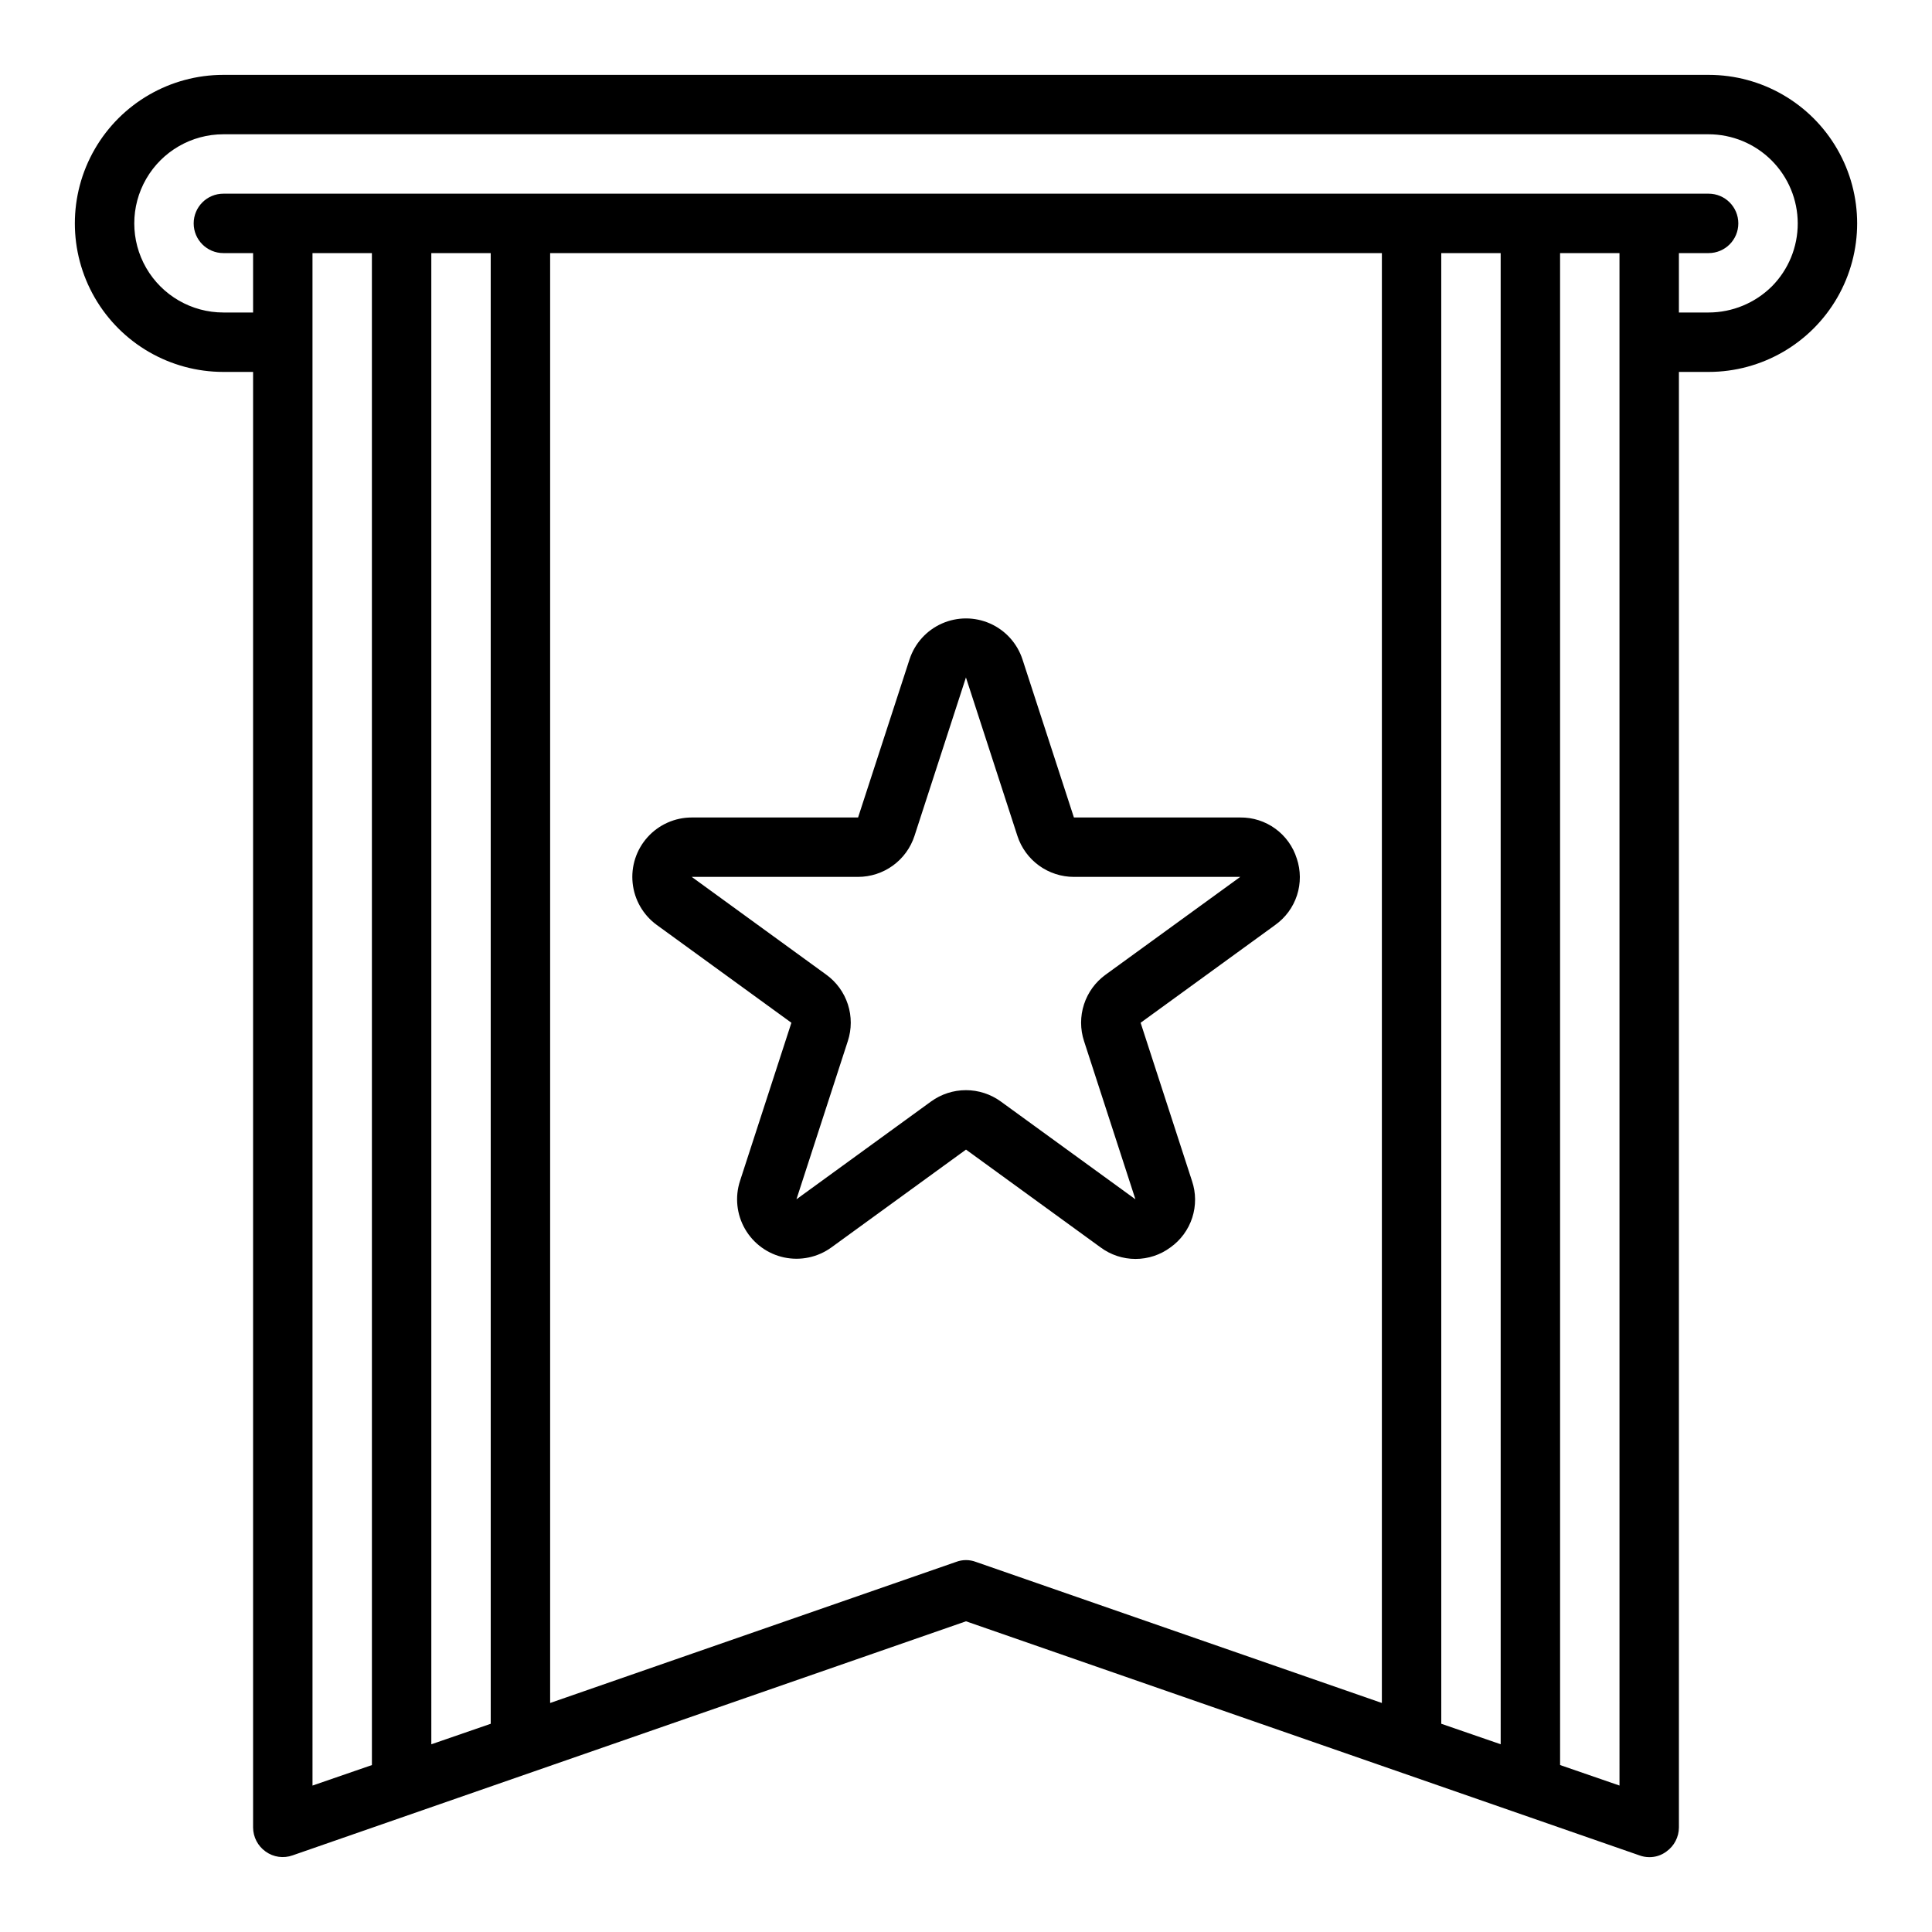
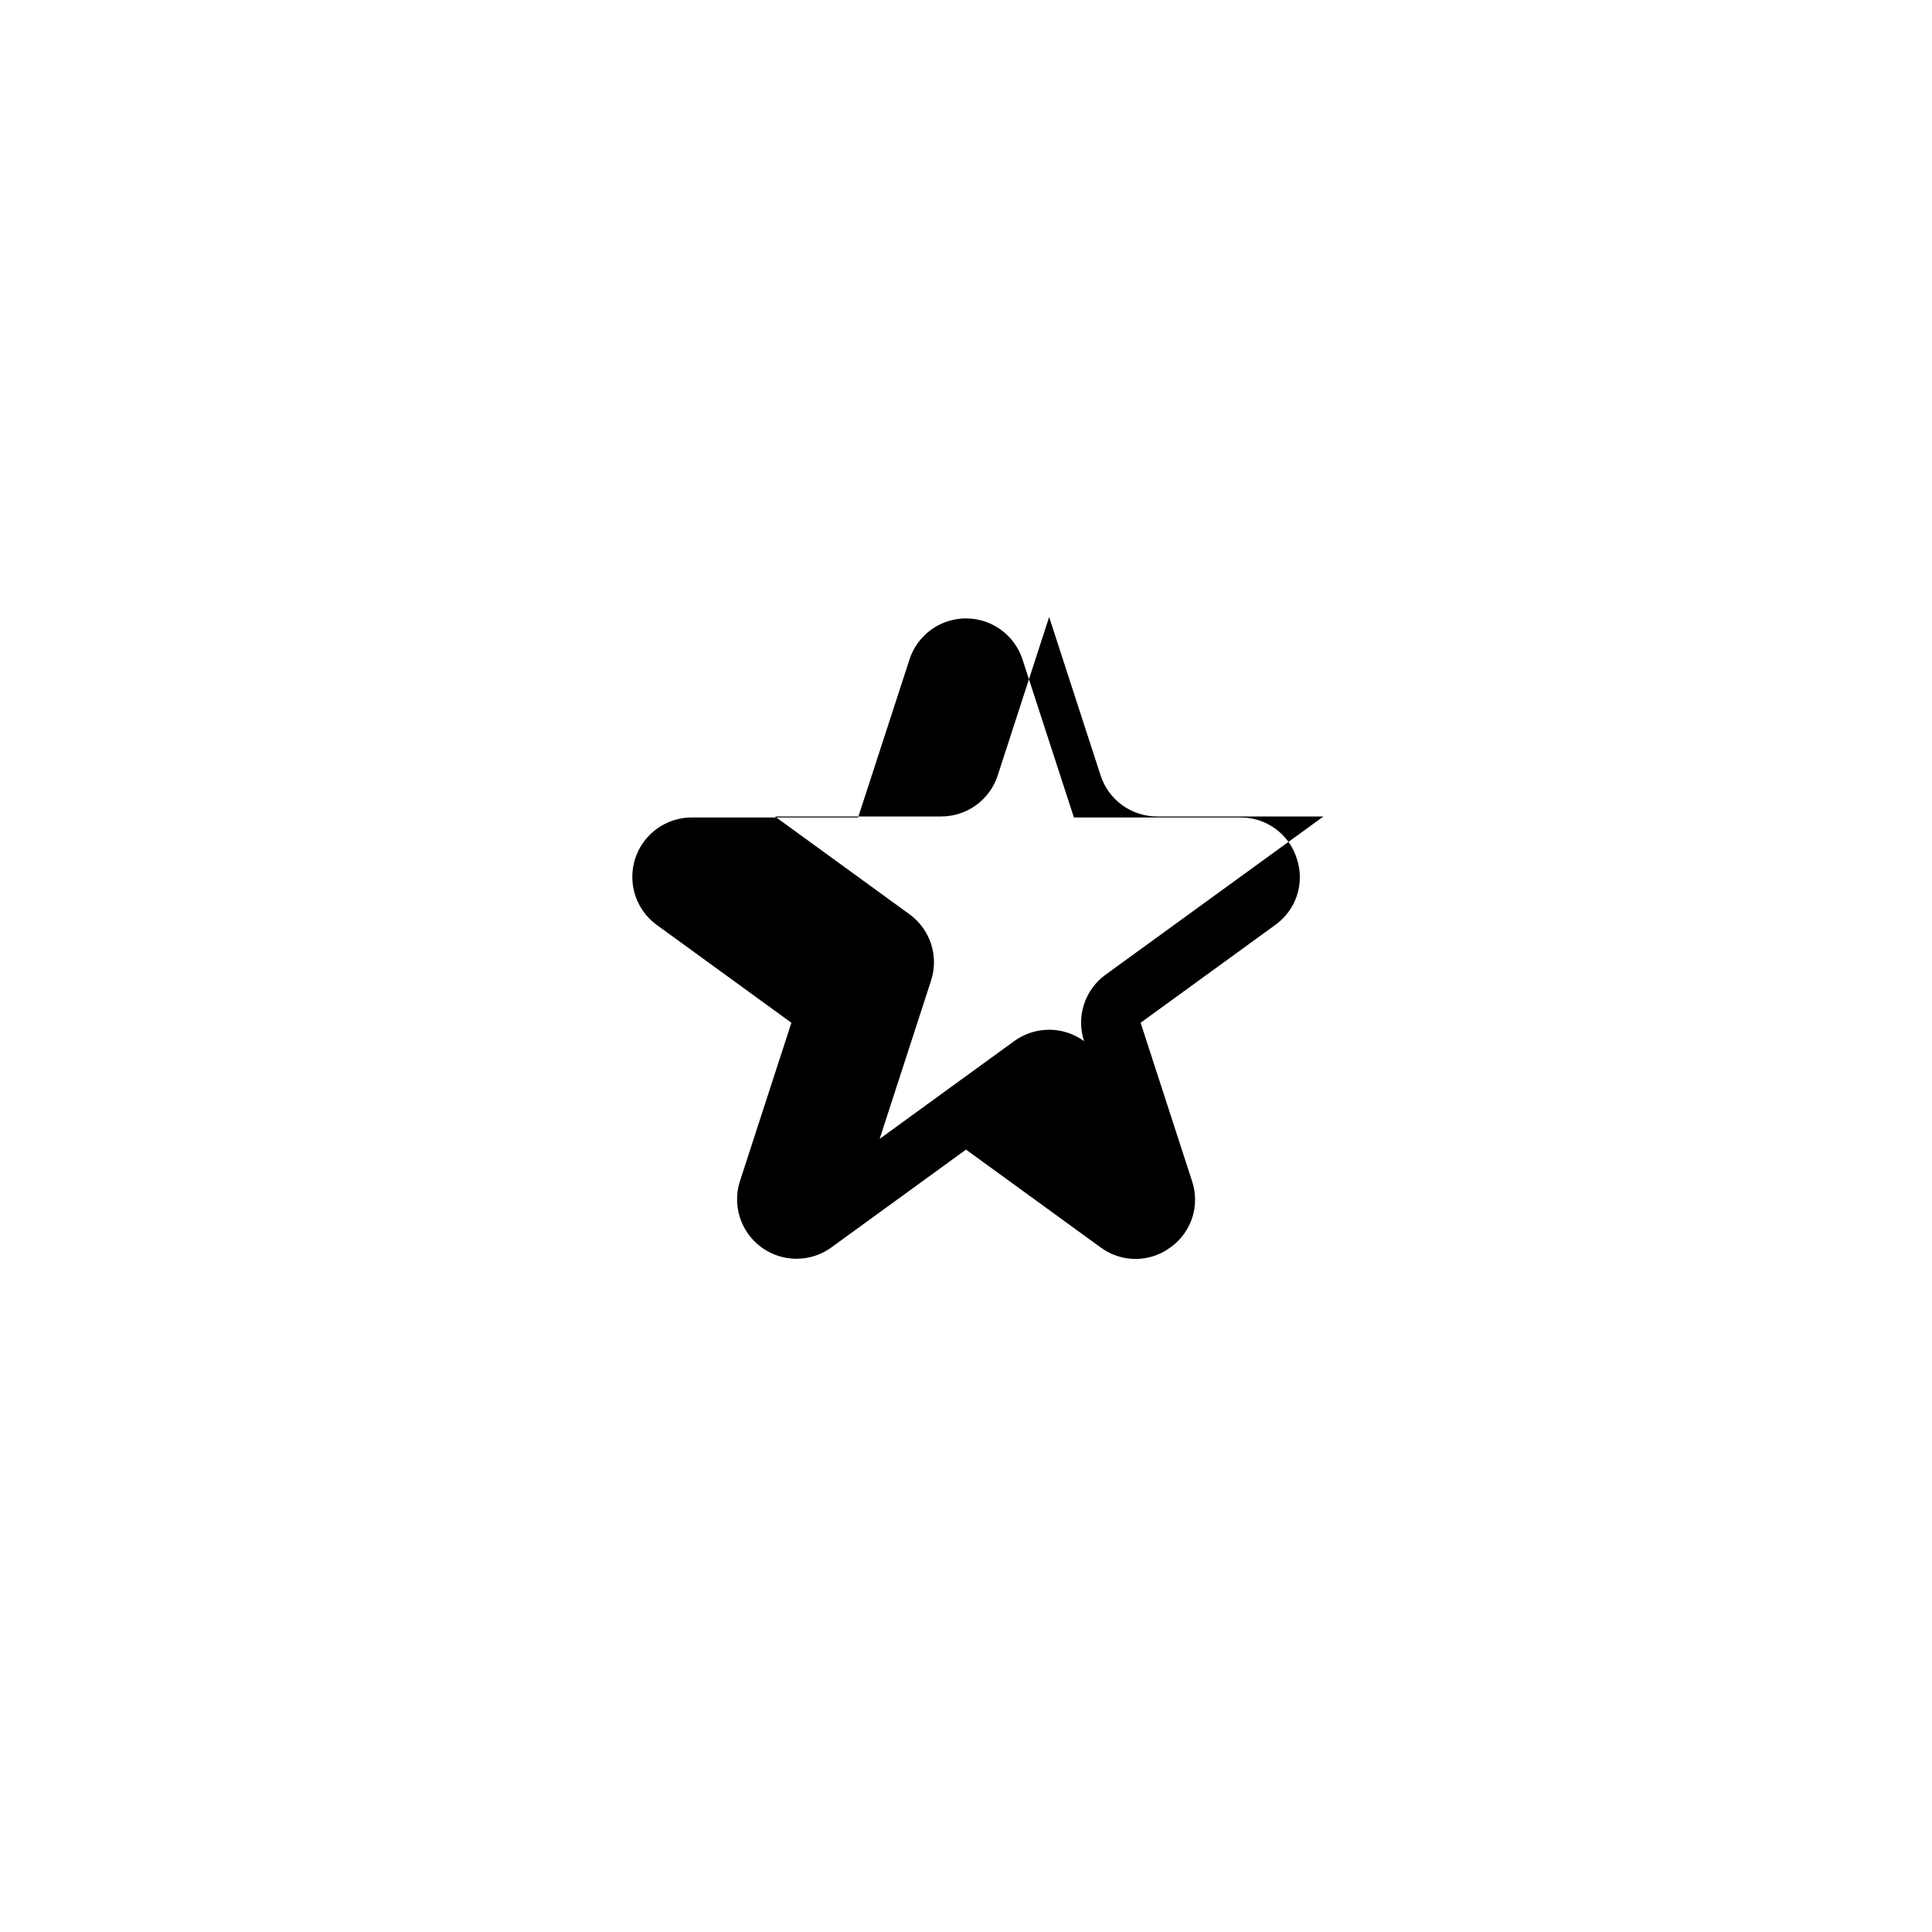
<svg xmlns="http://www.w3.org/2000/svg" fill="#000000" width="800px" height="800px" version="1.1" viewBox="144 144 512 512">
  <g>
-     <path d="m487.66 371.52c-0.996-3.18-2.992-5.957-5.691-7.914-2.695-1.961-5.953-3-9.289-2.965h-44.082l-13.641-41.926c-1.391-4.227-4.504-7.668-8.57-9.473-4.066-1.805-8.707-1.805-12.777 0-4.066 1.805-7.18 5.246-8.566 9.473l-13.645 41.926h-44.082c-4.461 0-8.715 1.895-11.703 5.211-2.984 3.312-4.426 7.742-3.957 12.18 0.465 4.438 2.793 8.469 6.402 11.094l35.668 25.914-13.617 41.918c-1.383 4.246-0.898 8.875 1.332 12.742 2.231 3.867 5.996 6.606 10.363 7.535 4.367 0.926 8.922-0.043 12.535-2.668l35.66-25.914 35.66 25.914c2.676 1.988 5.926 3.062 9.262 3.062s6.582-1.074 9.262-3.062c2.715-1.93 4.738-4.688 5.766-7.856 1.027-3.172 1.008-6.59-0.059-9.746l-13.617-41.926 35.668-25.914h-0.004c2.719-1.934 4.742-4.688 5.773-7.856 1.031-3.172 1.012-6.59-0.051-9.75zm-50.664 30.781c-2.695 1.949-4.699 4.707-5.727 7.871-1.027 3.16-1.023 6.57 0.012 9.73l13.617 41.926-35.668-25.914c-2.688-1.953-5.926-3.008-9.25-3.008-3.328 0-6.566 1.055-9.254 3.008l-35.66 25.914 13.617-41.934c1.035-3.16 1.039-6.566 0.012-9.727-1.027-3.164-3.031-5.918-5.727-7.867l-35.652-25.914h44.082c3.324-0.004 6.559-1.059 9.246-3.012s4.684-4.707 5.711-7.867l13.645-42.02v0.094l13.617 41.926c1.027 3.164 3.031 5.918 5.723 7.875 2.691 1.953 5.934 3.004 9.258 3.004h44.082z" />
-     <path d="m596.8 163.84h-393.6c-14.062 0-27.059 7.504-34.09 19.684-7.031 12.176-7.031 27.18 0 39.359 7.031 12.176 20.027 19.68 34.09 19.68h7.871v385.73c0.012 2.531 1.242 4.906 3.305 6.375 2.074 1.504 4.754 1.887 7.164 1.023l178.46-62.031 178.46 62.031c0.832 0.309 1.711 0.469 2.598 0.473 1.645 0.023 3.254-0.504 4.566-1.496 2.062-1.469 3.293-3.844 3.305-6.375v-385.73h7.875c14.059 0 27.055-7.504 34.086-19.68 7.031-12.18 7.031-27.184 0-39.359-7.031-12.18-20.027-19.684-34.086-19.684zm-354.24 447.92-15.742 5.434-0.004-406.12h15.742zm31.488-10.941-15.742 5.434-0.004-395.18h15.742zm236.16-5.512-107.61-37.395c-1.676-0.629-3.523-0.629-5.195 0l-107.61 37.395v-384.23h220.42zm31.488 10.941-15.742-5.434-0.004-389.74h15.742zm31.488 10.941-15.742-5.434-0.004-400.68h15.742zm40.383-397.3c-4.457 4.426-10.484 6.918-16.766 6.926h-7.875v-15.742h7.875c4.348 0 7.871-3.523 7.871-7.871 0-4.348-3.523-7.875-7.871-7.875h-393.6c-4.348 0-7.875 3.527-7.875 7.875 0 4.348 3.527 7.871 7.875 7.871h7.871v15.742h-7.871c-8.438 0-16.234-4.5-20.453-11.805-4.219-7.309-4.219-16.312 0-23.617 4.219-7.309 12.016-11.809 20.453-11.809h393.6c6.254 0.008 12.254 2.496 16.68 6.918 4.426 4.426 6.922 10.418 6.938 16.676 0.016 6.258-2.449 12.266-6.852 16.711z" />
+     <path d="m487.66 371.52c-0.996-3.18-2.992-5.957-5.691-7.914-2.695-1.961-5.953-3-9.289-2.965h-44.082l-13.641-41.926c-1.391-4.227-4.504-7.668-8.57-9.473-4.066-1.805-8.707-1.805-12.777 0-4.066 1.805-7.18 5.246-8.566 9.473l-13.645 41.926h-44.082c-4.461 0-8.715 1.895-11.703 5.211-2.984 3.312-4.426 7.742-3.957 12.18 0.465 4.438 2.793 8.469 6.402 11.094l35.668 25.914-13.617 41.918c-1.383 4.246-0.898 8.875 1.332 12.742 2.231 3.867 5.996 6.606 10.363 7.535 4.367 0.926 8.922-0.043 12.535-2.668l35.66-25.914 35.66 25.914c2.676 1.988 5.926 3.062 9.262 3.062s6.582-1.074 9.262-3.062c2.715-1.93 4.738-4.688 5.766-7.856 1.027-3.172 1.008-6.59-0.059-9.746l-13.617-41.926 35.668-25.914h-0.004c2.719-1.934 4.742-4.688 5.773-7.856 1.031-3.172 1.012-6.59-0.051-9.75zm-50.664 30.781c-2.695 1.949-4.699 4.707-5.727 7.871-1.027 3.16-1.023 6.57 0.012 9.73c-2.688-1.953-5.926-3.008-9.25-3.008-3.328 0-6.566 1.055-9.254 3.008l-35.66 25.914 13.617-41.934c1.035-3.16 1.039-6.566 0.012-9.727-1.027-3.164-3.031-5.918-5.727-7.867l-35.652-25.914h44.082c3.324-0.004 6.559-1.059 9.246-3.012s4.684-4.707 5.711-7.867l13.645-42.02v0.094l13.617 41.926c1.027 3.164 3.031 5.918 5.723 7.875 2.691 1.953 5.934 3.004 9.258 3.004h44.082z" />
  </g>
</svg>